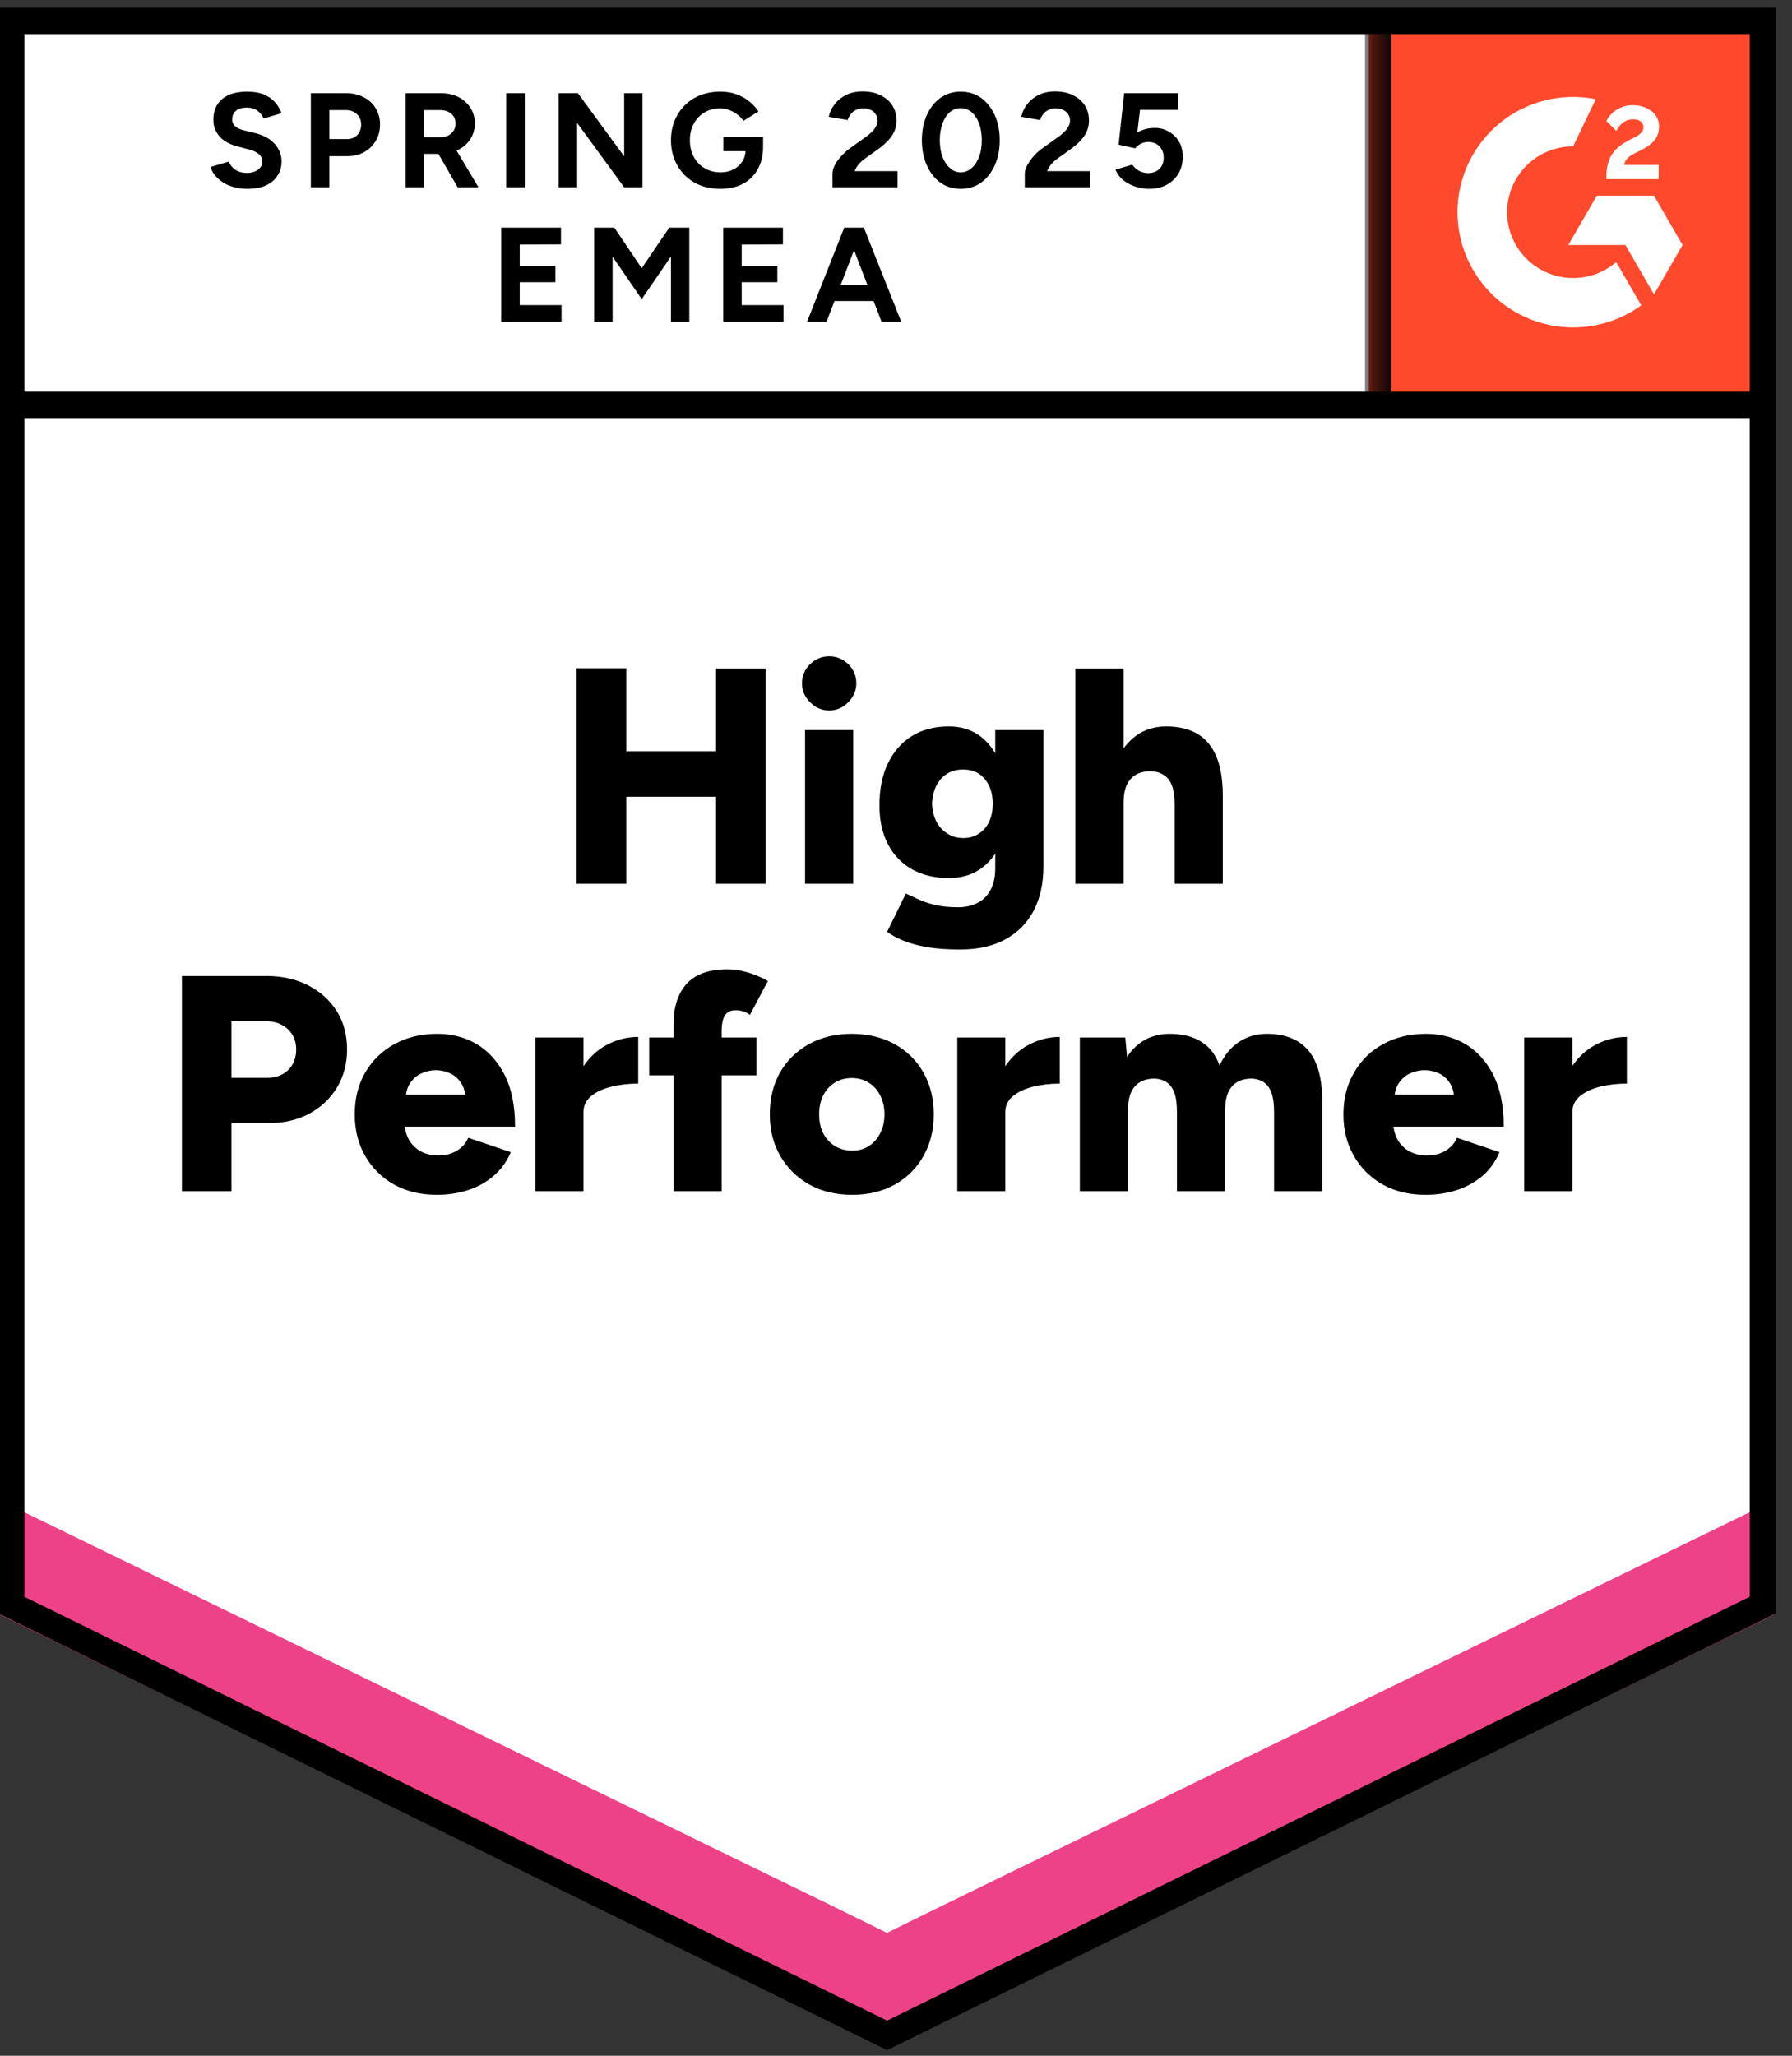
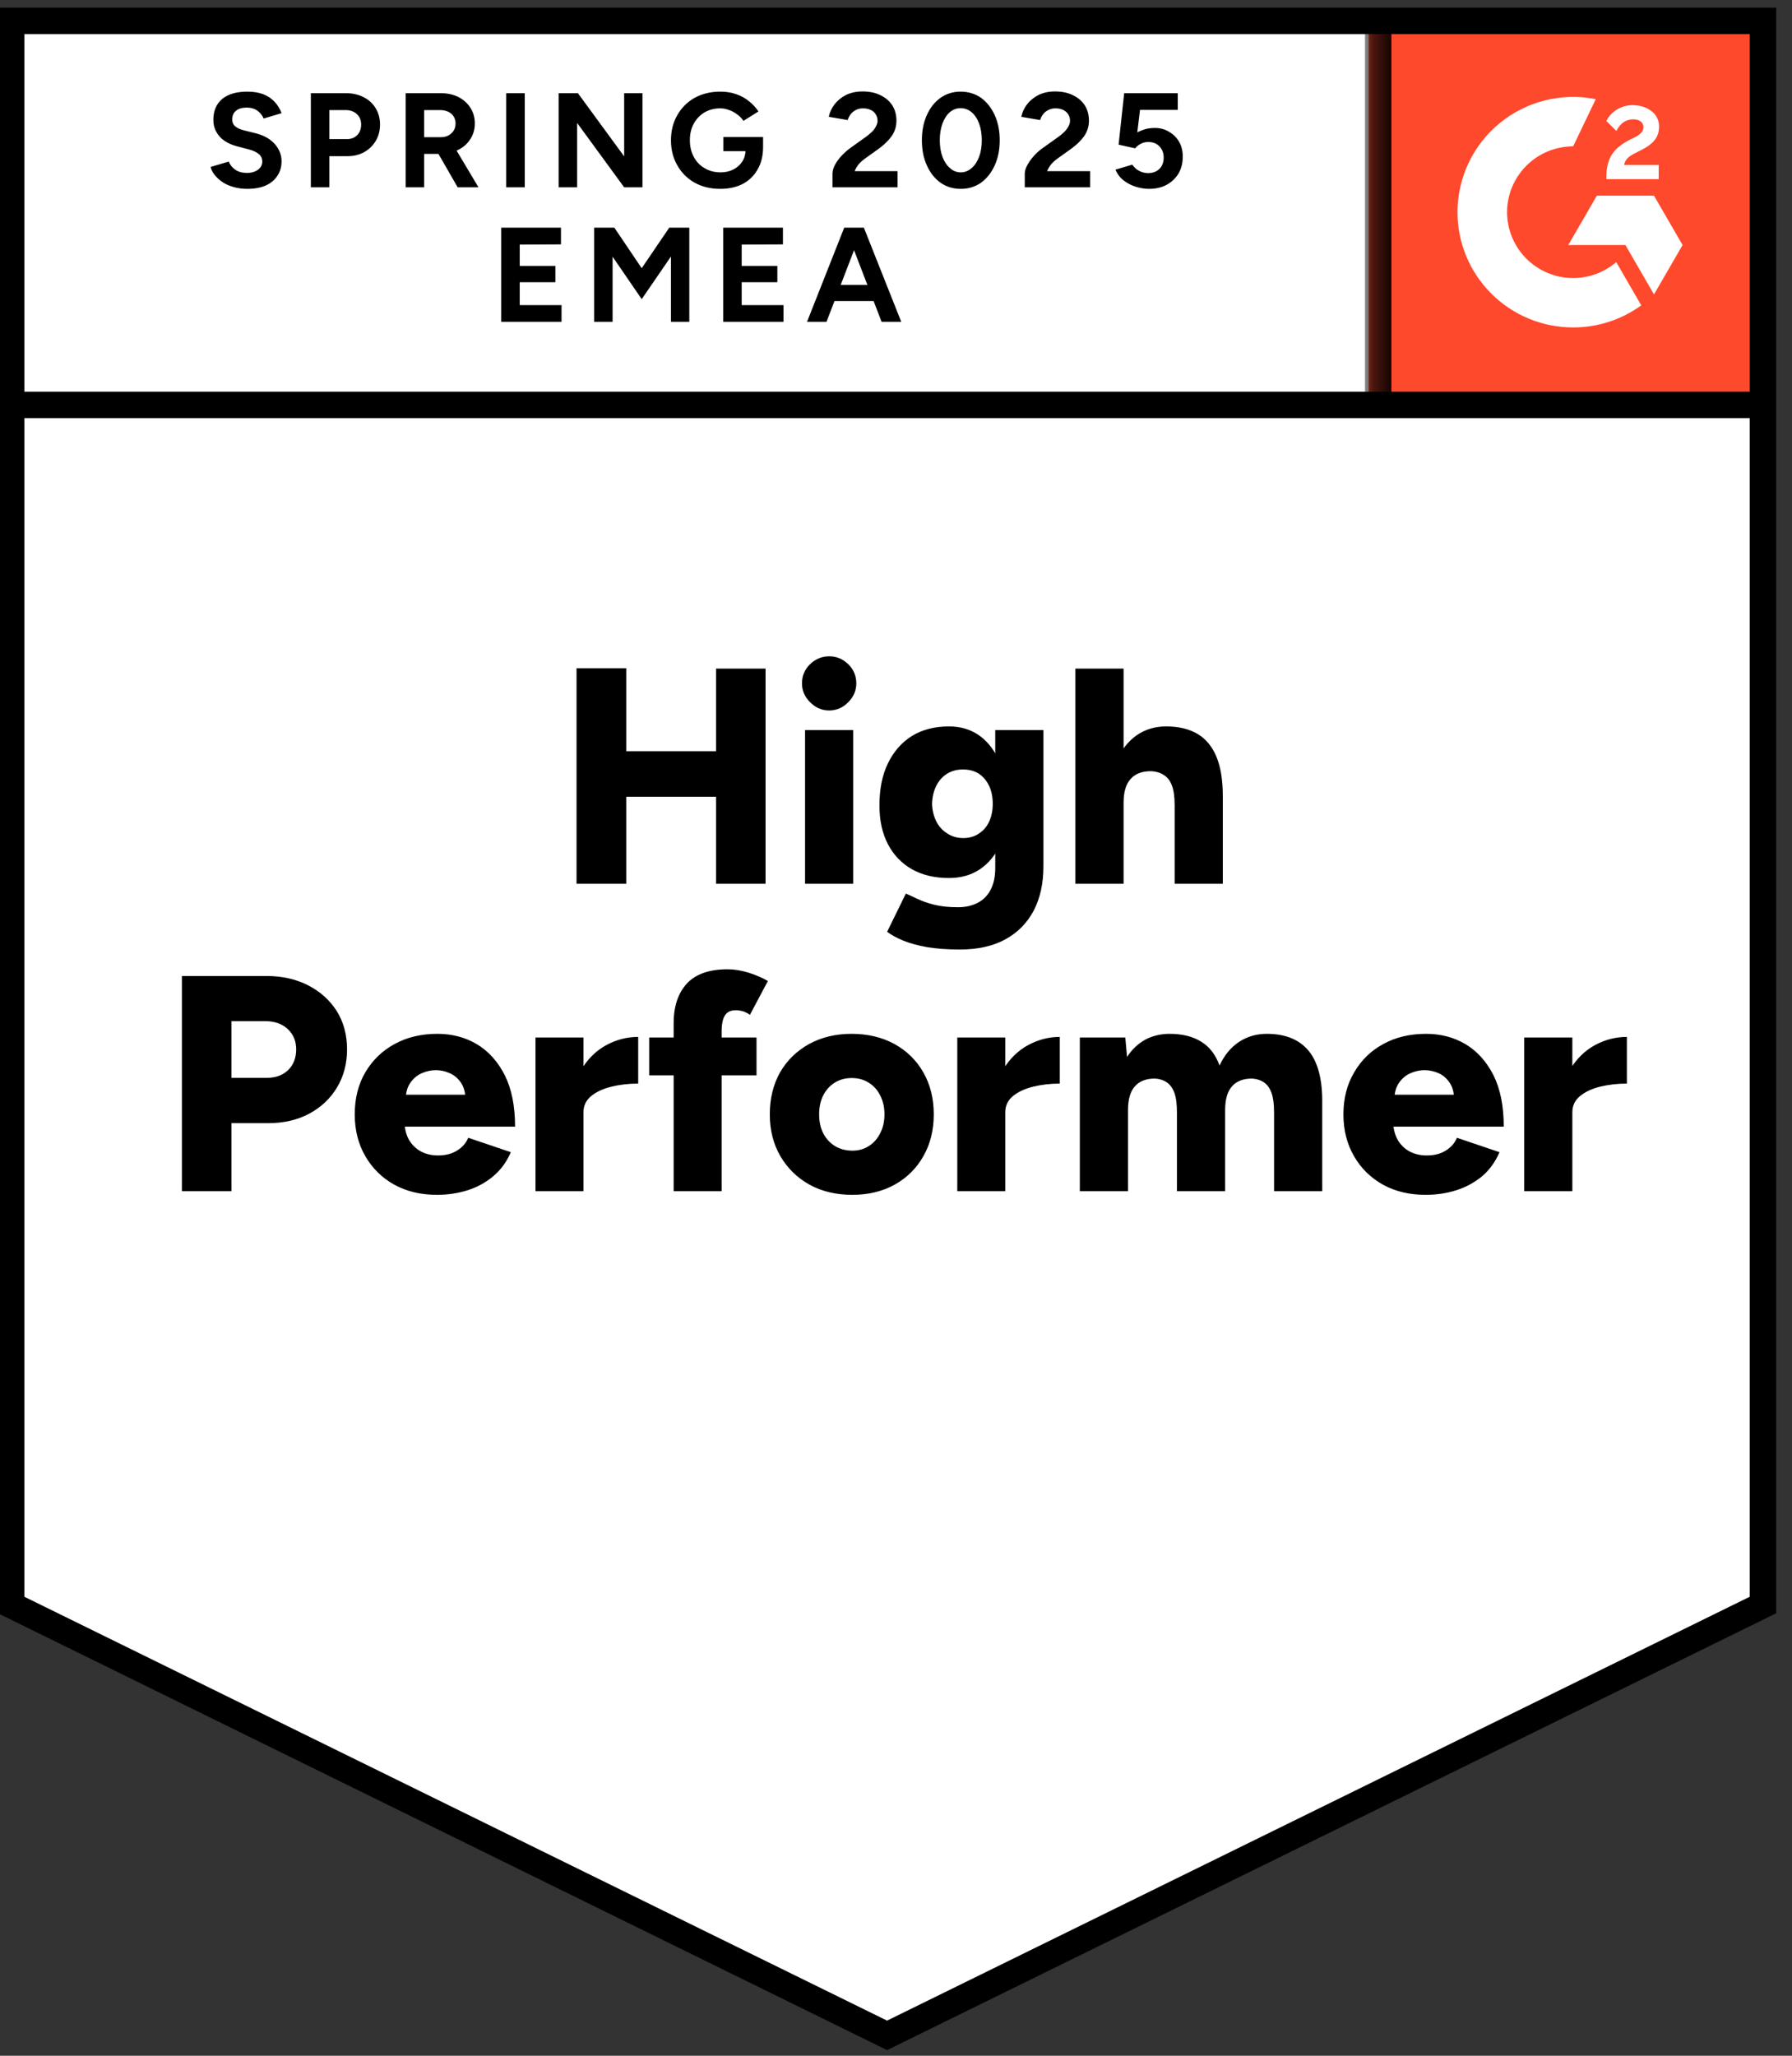
<svg xmlns="http://www.w3.org/2000/svg" width="75" height="86" viewBox="0 0 75 86" fill="none">
  <rect x="0" y="0" width="75" height="86" fill="#333333" stroke="none" />
  <g clip-path="url(#clip0_2913_45405)">
    <path d="M0.025 67.415L37.122 85.632L74.219 67.415V0.436H0.025V67.415Z" fill="white" />
    <path d="M0.025 67.415L37.122 85.632L74.219 67.415V0.436H0.025V67.415Z" fill="white" />
    <path d="M10.349 7.901C10.15 7.901 9.964 7.877 9.792 7.828C9.615 7.78 9.459 7.713 9.324 7.627C9.19 7.536 9.08 7.437 8.994 7.33C8.902 7.223 8.843 7.108 8.816 6.984L9.574 6.759C9.623 6.888 9.709 6.998 9.833 7.089C9.956 7.18 10.112 7.228 10.3 7.234C10.499 7.239 10.663 7.196 10.792 7.105C10.916 7.014 10.978 6.899 10.978 6.759C10.978 6.631 10.929 6.526 10.832 6.446C10.73 6.36 10.593 6.296 10.421 6.253L9.905 6.116C9.717 6.068 9.548 5.993 9.397 5.891C9.252 5.795 9.139 5.672 9.058 5.522C8.972 5.377 8.929 5.208 8.929 5.015C8.929 4.64 9.053 4.348 9.3 4.139C9.548 3.936 9.897 3.834 10.349 3.834C10.601 3.834 10.822 3.869 11.01 3.938C11.204 4.013 11.362 4.118 11.486 4.252C11.615 4.386 11.714 4.546 11.784 4.734L11.034 4.959C10.986 4.836 10.902 4.729 10.784 4.638C10.661 4.546 10.507 4.501 10.325 4.501C10.136 4.501 9.988 4.544 9.881 4.63C9.773 4.715 9.72 4.839 9.72 4.999C9.72 5.122 9.763 5.219 9.849 5.289C9.935 5.358 10.05 5.412 10.195 5.449L10.712 5.578C11.05 5.664 11.314 5.814 11.502 6.028C11.69 6.242 11.784 6.481 11.784 6.743C11.784 6.974 11.728 7.175 11.615 7.346C11.502 7.523 11.341 7.66 11.131 7.756C10.916 7.853 10.655 7.901 10.349 7.901ZM13.01 7.836V3.898H14.478C14.757 3.898 15.005 3.954 15.22 4.067C15.435 4.174 15.601 4.327 15.72 4.525C15.843 4.723 15.905 4.951 15.905 5.208C15.905 5.465 15.846 5.693 15.728 5.891C15.609 6.09 15.451 6.245 15.252 6.358C15.048 6.475 14.811 6.534 14.542 6.534H13.784V7.836H13.01ZM13.784 5.819H14.526C14.698 5.819 14.841 5.763 14.954 5.65C15.061 5.538 15.115 5.39 15.115 5.208C15.115 5.031 15.056 4.887 14.937 4.774C14.814 4.662 14.655 4.605 14.462 4.605H13.784V5.819ZM16.978 7.836V3.898H18.445C18.725 3.898 18.972 3.952 19.187 4.059C19.402 4.171 19.569 4.321 19.687 4.509C19.811 4.697 19.873 4.916 19.873 5.168C19.873 5.415 19.808 5.634 19.679 5.827C19.556 6.02 19.384 6.17 19.163 6.277C18.948 6.384 18.701 6.438 18.421 6.438H17.752V7.836H16.978ZM19.155 7.836L18.244 6.253L18.832 5.835L20.026 7.836H19.155ZM17.752 5.739H18.453C18.572 5.739 18.677 5.715 18.768 5.666C18.859 5.618 18.932 5.551 18.986 5.465C19.04 5.38 19.066 5.281 19.066 5.168C19.066 5.002 19.007 4.865 18.889 4.758C18.765 4.656 18.607 4.605 18.413 4.605H17.752V5.739ZM21.187 7.836V3.898H21.962V7.836H21.187ZM23.381 7.836V3.898H24.187L26.123 6.542V3.898H26.889V7.836H26.123L24.155 5.144V7.836H23.381ZM30.147 7.901C29.744 7.901 29.386 7.815 29.075 7.644C28.763 7.467 28.521 7.226 28.349 6.92C28.171 6.615 28.082 6.264 28.082 5.867C28.082 5.471 28.171 5.12 28.349 4.814C28.521 4.509 28.763 4.268 29.075 4.091C29.386 3.92 29.744 3.834 30.147 3.834C30.389 3.834 30.609 3.869 30.808 3.938C31.013 4.008 31.193 4.107 31.349 4.236C31.505 4.359 31.636 4.501 31.744 4.662L31.115 5.056C31.05 4.954 30.964 4.865 30.857 4.79C30.755 4.71 30.642 4.648 30.518 4.605C30.394 4.557 30.271 4.533 30.147 4.533C29.9 4.533 29.679 4.589 29.486 4.702C29.292 4.82 29.142 4.978 29.034 5.176C28.927 5.374 28.873 5.605 28.873 5.867C28.873 6.125 28.927 6.355 29.034 6.559C29.142 6.762 29.292 6.92 29.486 7.033C29.679 7.151 29.905 7.21 30.163 7.21C30.362 7.21 30.54 7.169 30.695 7.089C30.851 7.009 30.975 6.899 31.066 6.759C31.158 6.615 31.203 6.449 31.203 6.261L31.937 6.149C31.937 6.518 31.859 6.834 31.703 7.097C31.553 7.36 31.343 7.561 31.075 7.7C30.806 7.834 30.497 7.901 30.147 7.901ZM30.276 6.325V5.731H31.937V6.205L31.518 6.325H30.276ZM34.841 7.836V7.266C34.841 7.159 34.873 7.041 34.937 6.912C35.007 6.778 35.101 6.647 35.22 6.518C35.343 6.384 35.486 6.261 35.647 6.149L36.244 5.723C36.325 5.664 36.402 5.599 36.478 5.53C36.553 5.46 36.612 5.382 36.655 5.297C36.703 5.211 36.728 5.131 36.728 5.056C36.728 4.954 36.703 4.865 36.655 4.79C36.612 4.71 36.545 4.648 36.453 4.605C36.362 4.557 36.249 4.533 36.115 4.533C36.002 4.533 35.902 4.557 35.816 4.605C35.73 4.648 35.658 4.707 35.599 4.782C35.545 4.857 35.505 4.938 35.478 5.023L34.687 4.887C34.725 4.699 34.806 4.525 34.929 4.364C35.053 4.204 35.214 4.072 35.413 3.97C35.617 3.874 35.846 3.826 36.099 3.826C36.394 3.826 36.647 3.879 36.857 3.987C37.066 4.088 37.23 4.23 37.349 4.413C37.462 4.595 37.518 4.806 37.518 5.047C37.518 5.289 37.451 5.506 37.316 5.699C37.182 5.886 36.999 6.063 36.768 6.229L36.228 6.615C36.12 6.69 36.026 6.773 35.945 6.864C35.87 6.955 35.811 7.054 35.768 7.161H37.566V7.836H34.841ZM40.212 7.901C39.889 7.901 39.607 7.815 39.365 7.644C39.117 7.467 38.927 7.226 38.792 6.92C38.652 6.615 38.583 6.264 38.583 5.867C38.583 5.471 38.652 5.12 38.792 4.814C38.927 4.509 39.117 4.268 39.365 4.091C39.607 3.92 39.886 3.834 40.203 3.834C40.526 3.834 40.811 3.92 41.058 4.091C41.3 4.268 41.491 4.509 41.631 4.814C41.771 5.12 41.841 5.471 41.841 5.867C41.841 6.264 41.771 6.615 41.631 6.92C41.491 7.226 41.3 7.467 41.058 7.644C40.811 7.815 40.529 7.901 40.212 7.901ZM40.212 7.21C40.378 7.21 40.529 7.151 40.663 7.033C40.798 6.92 40.902 6.762 40.978 6.559C41.053 6.36 41.091 6.13 41.091 5.867C41.091 5.605 41.053 5.372 40.978 5.168C40.902 4.964 40.798 4.806 40.663 4.694C40.529 4.581 40.376 4.525 40.203 4.525C40.037 4.525 39.886 4.581 39.752 4.694C39.623 4.806 39.521 4.964 39.445 5.168C39.37 5.372 39.333 5.605 39.333 5.867C39.333 6.13 39.37 6.36 39.445 6.559C39.521 6.762 39.626 6.92 39.76 7.033C39.889 7.151 40.039 7.21 40.212 7.21ZM42.889 7.836V7.266C42.889 7.159 42.924 7.041 42.994 6.912C43.064 6.778 43.158 6.647 43.276 6.518C43.394 6.384 43.537 6.261 43.703 6.149L44.3 5.723C44.381 5.664 44.459 5.599 44.534 5.53C44.604 5.46 44.663 5.382 44.712 5.297C44.76 5.211 44.784 5.131 44.784 5.056C44.784 4.954 44.76 4.865 44.712 4.79C44.663 4.71 44.596 4.648 44.51 4.605C44.419 4.557 44.306 4.533 44.171 4.533C44.058 4.533 43.959 4.557 43.873 4.605C43.782 4.648 43.709 4.707 43.655 4.782C43.596 4.857 43.556 4.938 43.534 5.023L42.744 4.887C42.782 4.699 42.862 4.525 42.986 4.364C43.109 4.204 43.271 4.072 43.47 3.97C43.674 3.874 43.902 3.826 44.155 3.826C44.451 3.826 44.703 3.879 44.913 3.987C45.123 4.088 45.287 4.23 45.405 4.413C45.518 4.595 45.575 4.806 45.575 5.047C45.575 5.289 45.507 5.506 45.373 5.699C45.238 5.886 45.056 6.063 44.825 6.229L44.284 6.615C44.177 6.69 44.083 6.773 44.002 6.864C43.927 6.955 43.867 7.054 43.825 7.161H45.623V7.836H42.889ZM48.091 7.901C47.913 7.901 47.728 7.871 47.534 7.812C47.346 7.753 47.177 7.665 47.026 7.547C46.87 7.424 46.757 7.274 46.687 7.097L47.389 6.888C47.475 7.011 47.575 7.1 47.687 7.153C47.8 7.212 47.921 7.242 48.05 7.242C48.244 7.242 48.402 7.183 48.526 7.065C48.644 6.947 48.703 6.789 48.703 6.591C48.703 6.403 48.644 6.248 48.526 6.125C48.408 6.001 48.252 5.94 48.058 5.94C47.94 5.94 47.833 5.966 47.736 6.02C47.639 6.074 47.564 6.135 47.51 6.205L46.816 6.052L47.05 3.898H49.292V4.597H47.712L47.599 5.538C47.701 5.484 47.814 5.439 47.937 5.401C48.061 5.369 48.195 5.353 48.341 5.353C48.556 5.353 48.752 5.406 48.929 5.514C49.107 5.615 49.246 5.755 49.349 5.932C49.451 6.108 49.502 6.315 49.502 6.55C49.502 6.818 49.443 7.054 49.325 7.258C49.201 7.461 49.034 7.619 48.825 7.732C48.615 7.845 48.37 7.901 48.091 7.901ZM20.978 13.463V9.524H23.478V10.224L21.752 10.232V11.124H23.244V11.807H21.752V12.763H23.502V13.463H20.978ZM24.865 13.463V9.524H25.712L26.857 11.22L28.01 9.524H28.849V13.463H28.082V10.73L26.857 12.514L25.639 10.738V13.463H24.865ZM30.268 13.463V9.524H32.768V10.224L31.042 10.232V11.124H32.534V11.807H31.042V12.763H32.792V13.463H30.268ZM36.897 13.463L35.381 9.524H36.155L37.72 13.463H36.897ZM33.776 13.463L35.333 9.524H36.107L34.591 13.463H33.776ZM34.51 12.595V11.919H36.986V12.595H34.51Z" fill="black" />
    <path d="M29.968 36.972V27.97H32.041V36.972H29.968ZM24.129 36.972V27.954H26.21V36.972H24.129ZM25.605 33.331V31.426H31.073V33.331H25.605ZM33.694 36.972V30.542H35.71V36.972H33.694ZM34.702 29.722C34.401 29.722 34.135 29.607 33.904 29.377C33.678 29.152 33.565 28.889 33.565 28.589C33.565 28.273 33.678 28.005 33.904 27.785C34.135 27.566 34.401 27.456 34.702 27.456C35.008 27.456 35.275 27.566 35.5 27.785C35.726 28.005 35.839 28.273 35.839 28.589C35.839 28.889 35.726 29.152 35.5 29.377C35.275 29.607 35.008 29.722 34.702 29.722ZM40.186 39.721C39.659 39.721 39.199 39.689 38.807 39.624C38.42 39.555 38.086 39.464 37.807 39.351C37.533 39.239 37.307 39.115 37.129 38.981L37.912 37.382C38.051 37.441 38.215 37.516 38.404 37.607C38.592 37.698 38.823 37.778 39.097 37.848C39.377 37.918 39.71 37.953 40.097 37.953C40.398 37.953 40.667 37.894 40.904 37.776C41.14 37.658 41.323 37.478 41.452 37.237C41.586 36.991 41.654 36.683 41.654 36.313V30.542H43.67V36.24C43.67 36.959 43.533 37.58 43.258 38.105C42.979 38.625 42.581 39.024 42.065 39.303C41.549 39.581 40.922 39.721 40.186 39.721ZM39.718 36.731C39.116 36.731 38.597 36.608 38.162 36.361C37.732 36.115 37.398 35.766 37.162 35.316C36.925 34.861 36.807 34.32 36.807 33.693C36.807 33.007 36.925 32.42 37.162 31.933C37.398 31.445 37.732 31.064 38.162 30.791C38.597 30.523 39.116 30.389 39.718 30.389C40.218 30.389 40.651 30.523 41.017 30.791C41.382 31.064 41.664 31.448 41.863 31.941C42.062 32.439 42.162 33.036 42.162 33.733C42.162 34.349 42.062 34.88 41.863 35.324C41.664 35.769 41.382 36.115 41.017 36.361C40.651 36.608 40.218 36.731 39.718 36.731ZM40.315 35.059C40.573 35.059 40.793 34.995 40.976 34.866C41.164 34.743 41.307 34.574 41.404 34.36C41.5 34.145 41.549 33.902 41.549 33.628C41.549 33.339 41.498 33.087 41.395 32.873C41.293 32.659 41.151 32.49 40.968 32.367C40.78 32.249 40.557 32.19 40.299 32.19C40.051 32.19 39.831 32.249 39.638 32.367C39.444 32.49 39.293 32.659 39.186 32.873C39.078 33.087 39.019 33.339 39.008 33.628C39.019 33.902 39.078 34.145 39.186 34.36C39.293 34.574 39.447 34.743 39.645 34.866C39.839 34.995 40.062 35.059 40.315 35.059ZM45.008 36.972V27.97H47.025V36.972H45.008ZM49.162 36.972V33.677H51.178V36.972H49.162ZM49.162 33.677C49.162 33.334 49.124 33.063 49.049 32.865C48.974 32.661 48.861 32.514 48.71 32.423C48.565 32.326 48.393 32.273 48.194 32.262C47.807 32.257 47.517 32.364 47.323 32.584C47.124 32.798 47.025 33.13 47.025 33.58H46.42C46.42 32.9 46.522 32.321 46.726 31.844C46.931 31.373 47.213 31.011 47.573 30.759C47.928 30.513 48.339 30.389 48.807 30.389C49.328 30.389 49.767 30.494 50.121 30.703C50.471 30.912 50.734 31.231 50.912 31.659C51.089 32.088 51.178 32.637 51.178 33.307V33.677H49.162ZM7.613 49.832V40.83H11.162C11.812 40.83 12.393 40.961 12.904 41.224C13.409 41.486 13.807 41.845 14.097 42.301C14.382 42.761 14.525 43.295 14.525 43.9C14.525 44.495 14.385 45.025 14.105 45.492C13.826 45.958 13.436 46.325 12.936 46.593C12.441 46.855 11.871 46.986 11.226 46.986H9.686V49.832H7.613ZM9.686 45.09H11.17C11.541 45.09 11.839 44.98 12.065 44.76C12.285 44.541 12.396 44.254 12.396 43.9C12.396 43.552 12.277 43.268 12.041 43.048C11.804 42.828 11.492 42.719 11.105 42.719H9.686V45.09ZM18.283 49.984C17.611 49.984 17.017 49.843 16.5 49.559C15.984 49.269 15.581 48.873 15.291 48.369C14.995 47.86 14.847 47.276 14.847 46.617C14.847 45.947 14.995 45.36 15.291 44.857C15.592 44.348 16 43.954 16.517 43.675C17.033 43.391 17.629 43.249 18.307 43.249C18.92 43.249 19.471 43.394 19.96 43.683C20.449 43.978 20.839 44.412 21.129 44.985C21.414 45.559 21.557 46.274 21.557 47.131H16.71L16.928 46.89C16.928 47.179 16.987 47.437 17.105 47.662C17.229 47.881 17.398 48.05 17.613 48.168C17.828 48.281 18.068 48.337 18.331 48.337C18.648 48.337 18.917 48.267 19.137 48.128C19.358 47.989 19.511 47.812 19.597 47.597L21.379 48.2C21.207 48.602 20.963 48.937 20.645 49.205C20.334 49.467 19.976 49.663 19.573 49.792C19.17 49.92 18.74 49.984 18.283 49.984ZM16.976 46.054L16.775 45.797H19.662L19.484 46.054C19.484 45.733 19.42 45.478 19.291 45.291C19.162 45.103 19 44.969 18.807 44.889C18.619 44.808 18.43 44.768 18.242 44.768C18.054 44.768 17.863 44.808 17.67 44.889C17.476 44.969 17.312 45.103 17.178 45.291C17.043 45.478 16.976 45.733 16.976 46.054ZM23.895 46.504C23.895 45.808 24.035 45.229 24.315 44.768C24.595 44.302 24.947 43.954 25.371 43.723C25.796 43.493 26.242 43.378 26.71 43.378V45.331C26.312 45.331 25.939 45.374 25.589 45.459C25.24 45.545 24.957 45.676 24.742 45.853C24.527 46.03 24.42 46.255 24.42 46.528L23.895 46.504ZM22.412 49.832V43.402H24.42V49.832H22.412ZM28.194 49.832V42.807C28.194 42.105 28.377 41.553 28.742 41.151C29.113 40.749 29.683 40.549 30.452 40.549C30.732 40.549 31.027 40.597 31.339 40.693C31.651 40.795 31.917 40.91 32.138 41.039L31.387 42.453C31.285 42.384 31.183 42.333 31.081 42.301C30.979 42.274 30.885 42.261 30.799 42.261C30.589 42.261 30.439 42.33 30.347 42.469C30.25 42.609 30.202 42.842 30.202 43.169V49.832H28.194ZM27.17 44.985V43.402H31.662V44.985H27.17ZM35.678 49.984C34.995 49.984 34.395 49.843 33.879 49.559C33.363 49.269 32.957 48.873 32.662 48.369C32.366 47.86 32.218 47.276 32.218 46.617C32.218 45.958 32.361 45.374 32.645 44.865C32.936 44.361 33.342 43.965 33.863 43.675C34.385 43.391 34.976 43.249 35.638 43.249C36.315 43.249 36.914 43.391 37.436 43.675C37.957 43.965 38.361 44.361 38.645 44.865C38.936 45.374 39.081 45.958 39.081 46.617C39.081 47.276 38.936 47.86 38.645 48.369C38.361 48.873 37.96 49.269 37.444 49.559C36.928 49.843 36.339 49.984 35.678 49.984ZM35.678 48.136C35.936 48.136 36.164 48.072 36.363 47.943C36.568 47.814 36.726 47.635 36.839 47.404C36.957 47.179 37.017 46.917 37.017 46.617C37.017 46.317 36.957 46.054 36.839 45.829C36.726 45.599 36.565 45.419 36.355 45.291C36.151 45.162 35.914 45.098 35.645 45.098C35.382 45.098 35.145 45.162 34.936 45.291C34.732 45.419 34.57 45.599 34.452 45.829C34.339 46.054 34.283 46.317 34.283 46.617C34.283 46.917 34.339 47.179 34.452 47.404C34.57 47.635 34.734 47.814 34.944 47.943C35.154 48.072 35.398 48.136 35.678 48.136ZM41.549 46.504C41.549 45.808 41.689 45.229 41.968 44.768C42.248 44.302 42.6 43.954 43.025 43.723C43.449 43.493 43.893 43.378 44.355 43.378V45.331C43.963 45.331 43.592 45.374 43.242 45.459C42.893 45.545 42.611 45.676 42.395 45.853C42.181 46.03 42.073 46.255 42.073 46.528L41.549 46.504ZM40.065 49.832V43.402H42.073V49.832H40.065ZM45.194 49.832V43.402H47.097L47.17 44.214C47.379 43.898 47.635 43.656 47.936 43.49C48.242 43.33 48.581 43.249 48.952 43.249C49.484 43.249 49.925 43.359 50.275 43.579C50.624 43.793 50.879 44.125 51.041 44.575C51.24 44.147 51.511 43.817 51.855 43.587C52.199 43.362 52.586 43.249 53.017 43.249C53.791 43.249 54.374 43.485 54.767 43.956C55.159 44.428 55.35 45.159 55.339 46.151V49.832H53.323V46.536C53.323 46.194 53.288 45.923 53.218 45.725C53.143 45.521 53.038 45.374 52.904 45.283C52.764 45.186 52.6 45.133 52.412 45.122C52.041 45.117 51.758 45.224 51.565 45.443C51.371 45.658 51.275 45.99 51.275 46.44V49.832H49.258V46.536C49.258 46.194 49.224 45.923 49.154 45.725C49.078 45.521 48.974 45.374 48.839 45.283C48.699 45.186 48.535 45.133 48.347 45.122C47.976 45.117 47.694 45.224 47.5 45.443C47.307 45.658 47.21 45.99 47.21 46.44V49.832H45.194ZM59.662 49.984C58.99 49.984 58.395 49.843 57.879 49.559C57.363 49.269 56.96 48.873 56.67 48.369C56.374 47.86 56.226 47.276 56.226 46.617C56.226 45.947 56.377 45.36 56.678 44.857C56.974 44.348 57.379 43.954 57.895 43.675C58.412 43.391 59.008 43.249 59.686 43.249C60.299 43.249 60.85 43.394 61.339 43.683C61.828 43.978 62.218 44.412 62.508 44.985C62.793 45.559 62.936 46.274 62.936 47.131H58.089L58.307 46.89C58.307 47.179 58.366 47.437 58.484 47.662C58.608 47.881 58.777 48.05 58.992 48.168C59.207 48.281 59.447 48.337 59.71 48.337C60.033 48.337 60.301 48.267 60.517 48.128C60.737 47.989 60.89 47.812 60.976 47.597L62.758 48.2C62.586 48.602 62.344 48.937 62.033 49.205C61.715 49.467 61.355 49.663 60.952 49.792C60.549 49.92 60.119 49.984 59.662 49.984ZM58.355 46.054L58.154 45.797H61.041L60.863 46.054C60.863 45.733 60.799 45.478 60.67 45.291C60.541 45.103 60.382 44.969 60.194 44.889C60 44.808 59.809 44.768 59.621 44.768C59.433 44.768 59.242 44.808 59.049 44.889C58.855 44.969 58.691 45.103 58.557 45.291C58.422 45.478 58.355 45.733 58.355 46.054ZM65.275 46.504C65.275 45.808 65.414 45.229 65.694 44.768C65.974 44.302 66.326 43.954 66.75 43.723C67.175 43.493 67.621 43.378 68.089 43.378V45.331C67.691 45.331 67.318 45.374 66.968 45.459C66.624 45.545 66.344 45.676 66.129 45.853C65.914 46.03 65.807 46.255 65.807 46.528L65.275 46.504ZM63.791 49.832V43.402H65.807V49.832H63.791Z" fill="black" />
    <path d="M57.284 0.436H74.22V17.315H57.284V0.436Z" fill="#FF492C" />
    <mask id="mask0_2913_45405" style="mask-type:luminance" maskUnits="userSpaceOnUse" x="57" y="0" width="18" height="18">
      <path d="M57.284 0.436H74.22V17.315H57.284V0.436Z" fill="white" />
    </mask>
    <g mask="url(#mask0_2913_45405)">
      <path fill-rule="evenodd" clip-rule="evenodd" d="M69.421 6.9H67.975C68.014 6.674 68.153 6.548 68.437 6.405L68.704 6.27C69.181 6.026 69.435 5.752 69.435 5.305C69.44 5.176 69.412 5.047 69.355 4.931C69.298 4.815 69.213 4.715 69.107 4.64C68.892 4.479 68.63 4.4 68.329 4.4C68.095 4.398 67.865 4.463 67.668 4.587C67.479 4.699 67.326 4.864 67.231 5.062L67.65 5.479C67.812 5.153 68.049 4.992 68.359 4.992C68.621 4.992 68.783 5.127 68.783 5.313C68.783 5.47 68.704 5.6 68.403 5.752L68.233 5.835C67.861 6.022 67.603 6.235 67.454 6.478C67.305 6.717 67.231 7.026 67.231 7.396V7.495H69.421V6.901V6.9ZM69.224 8.186H66.832L65.636 10.251H68.028L69.224 12.317L70.42 10.251L69.224 8.186Z" fill="white" />
      <path fill-rule="evenodd" clip-rule="evenodd" d="M65.84 11.632C65.107 11.631 64.404 11.341 63.886 10.824C63.367 10.307 63.075 9.607 63.074 8.876C63.075 8.146 63.367 7.446 63.886 6.929C64.404 6.413 65.107 6.123 65.84 6.122L66.787 4.148C66.085 4.008 65.361 4.025 64.666 4.198C63.972 4.371 63.325 4.695 62.771 5.148C62.217 5.6 61.772 6.169 61.465 6.814C61.159 7.458 61 8.163 61 8.876C61 9.51 61.125 10.137 61.369 10.722C61.612 11.307 61.969 11.839 62.418 12.286C62.868 12.734 63.401 13.089 63.988 13.331C64.576 13.574 65.205 13.698 65.84 13.698C66.865 13.7 67.864 13.376 68.691 12.774L67.643 10.964C67.142 11.395 66.502 11.632 65.84 11.632Z" fill="white" />
      <path d="M57.68 0.972V16.941" stroke="black" stroke-width="1.108" />
    </g>
-     <path d="M0.025 67.565V62.34L37.122 80.86L74.219 62.34V67.565L37.122 85.633L0.025 67.565Z" fill="#EE4288" />
    <path d="M0.025 62.779V57.555L37.122 76.075L74.219 57.555V62.779L37.122 80.847L0.025 62.779Z" fill="white" />
    <path d="M0.025 58.009V52.785L37.122 71.305L74.219 52.785V58.009L37.122 76.077L0.025 58.009Z" fill="white" />
    <path d="M73.88 16.941H0.533M73.784 67.144L37.126 85.147L0.467 67.144V0.873H73.784V67.144Z" stroke="black" stroke-width="1.108" />
  </g>
  <defs>
    <clipPath id="clip0_2913_45405">
      <rect width="75" height="86" fill="white" />
    </clipPath>
  </defs>
</svg>